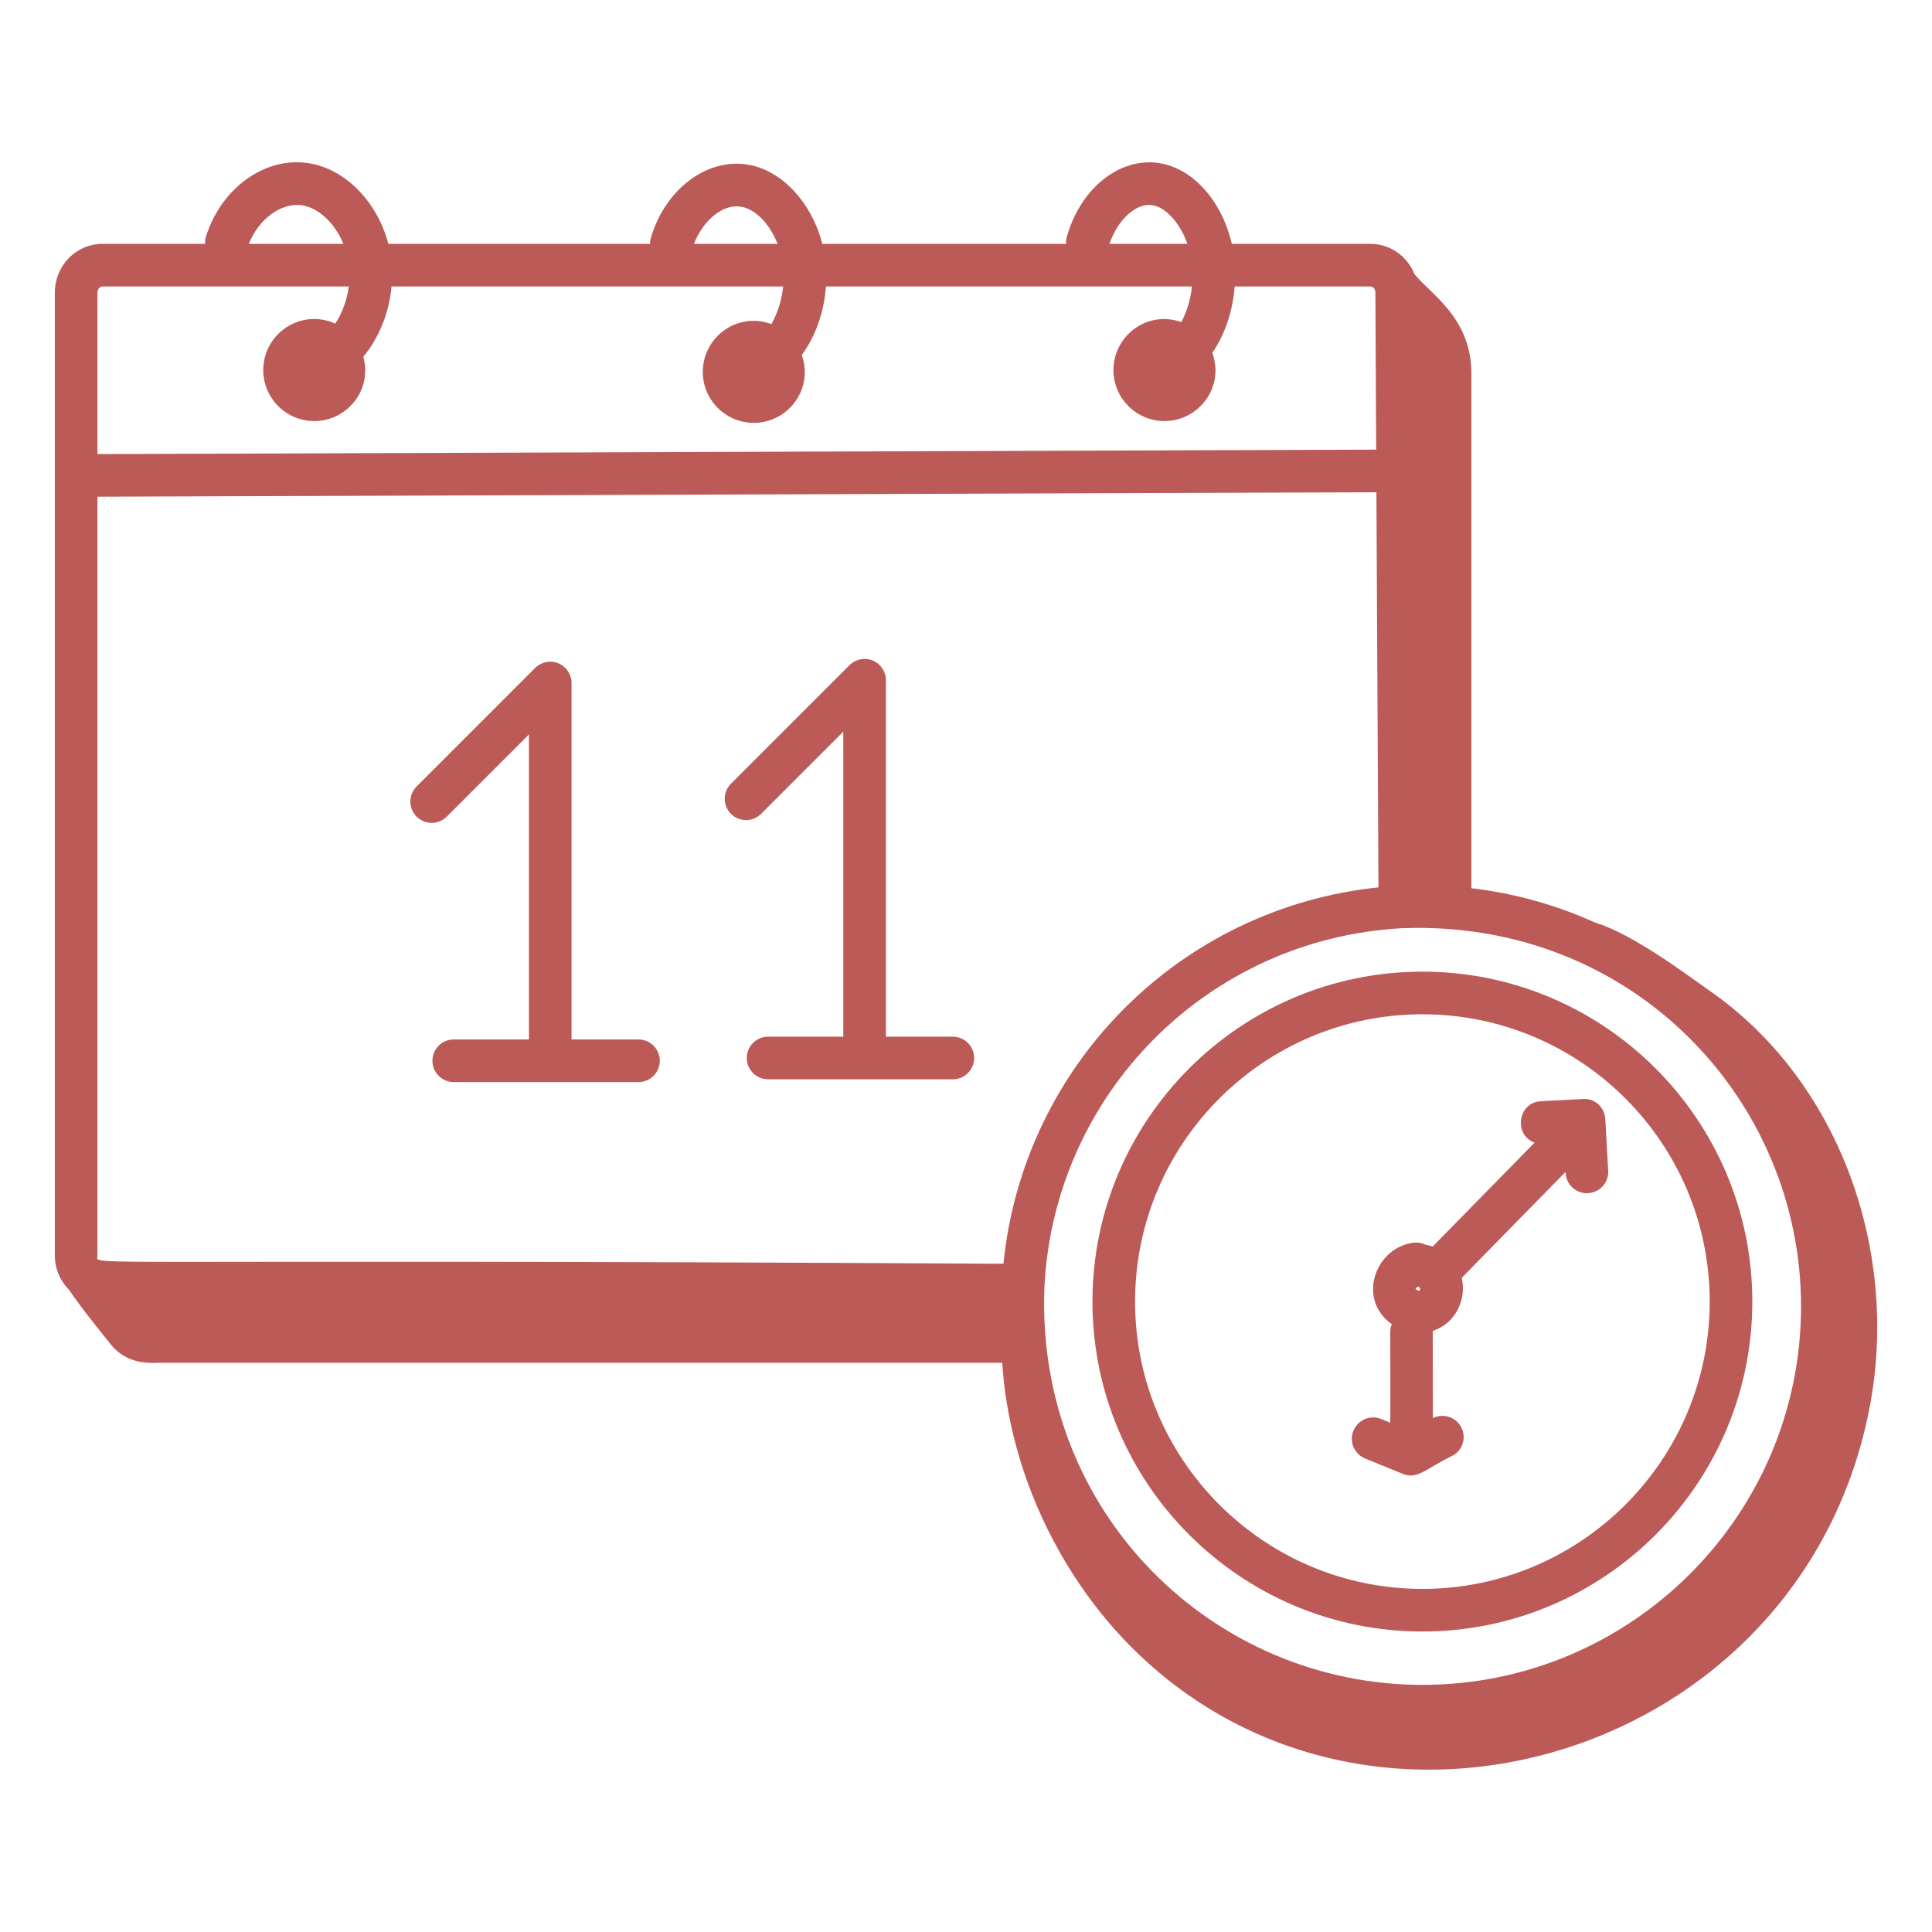
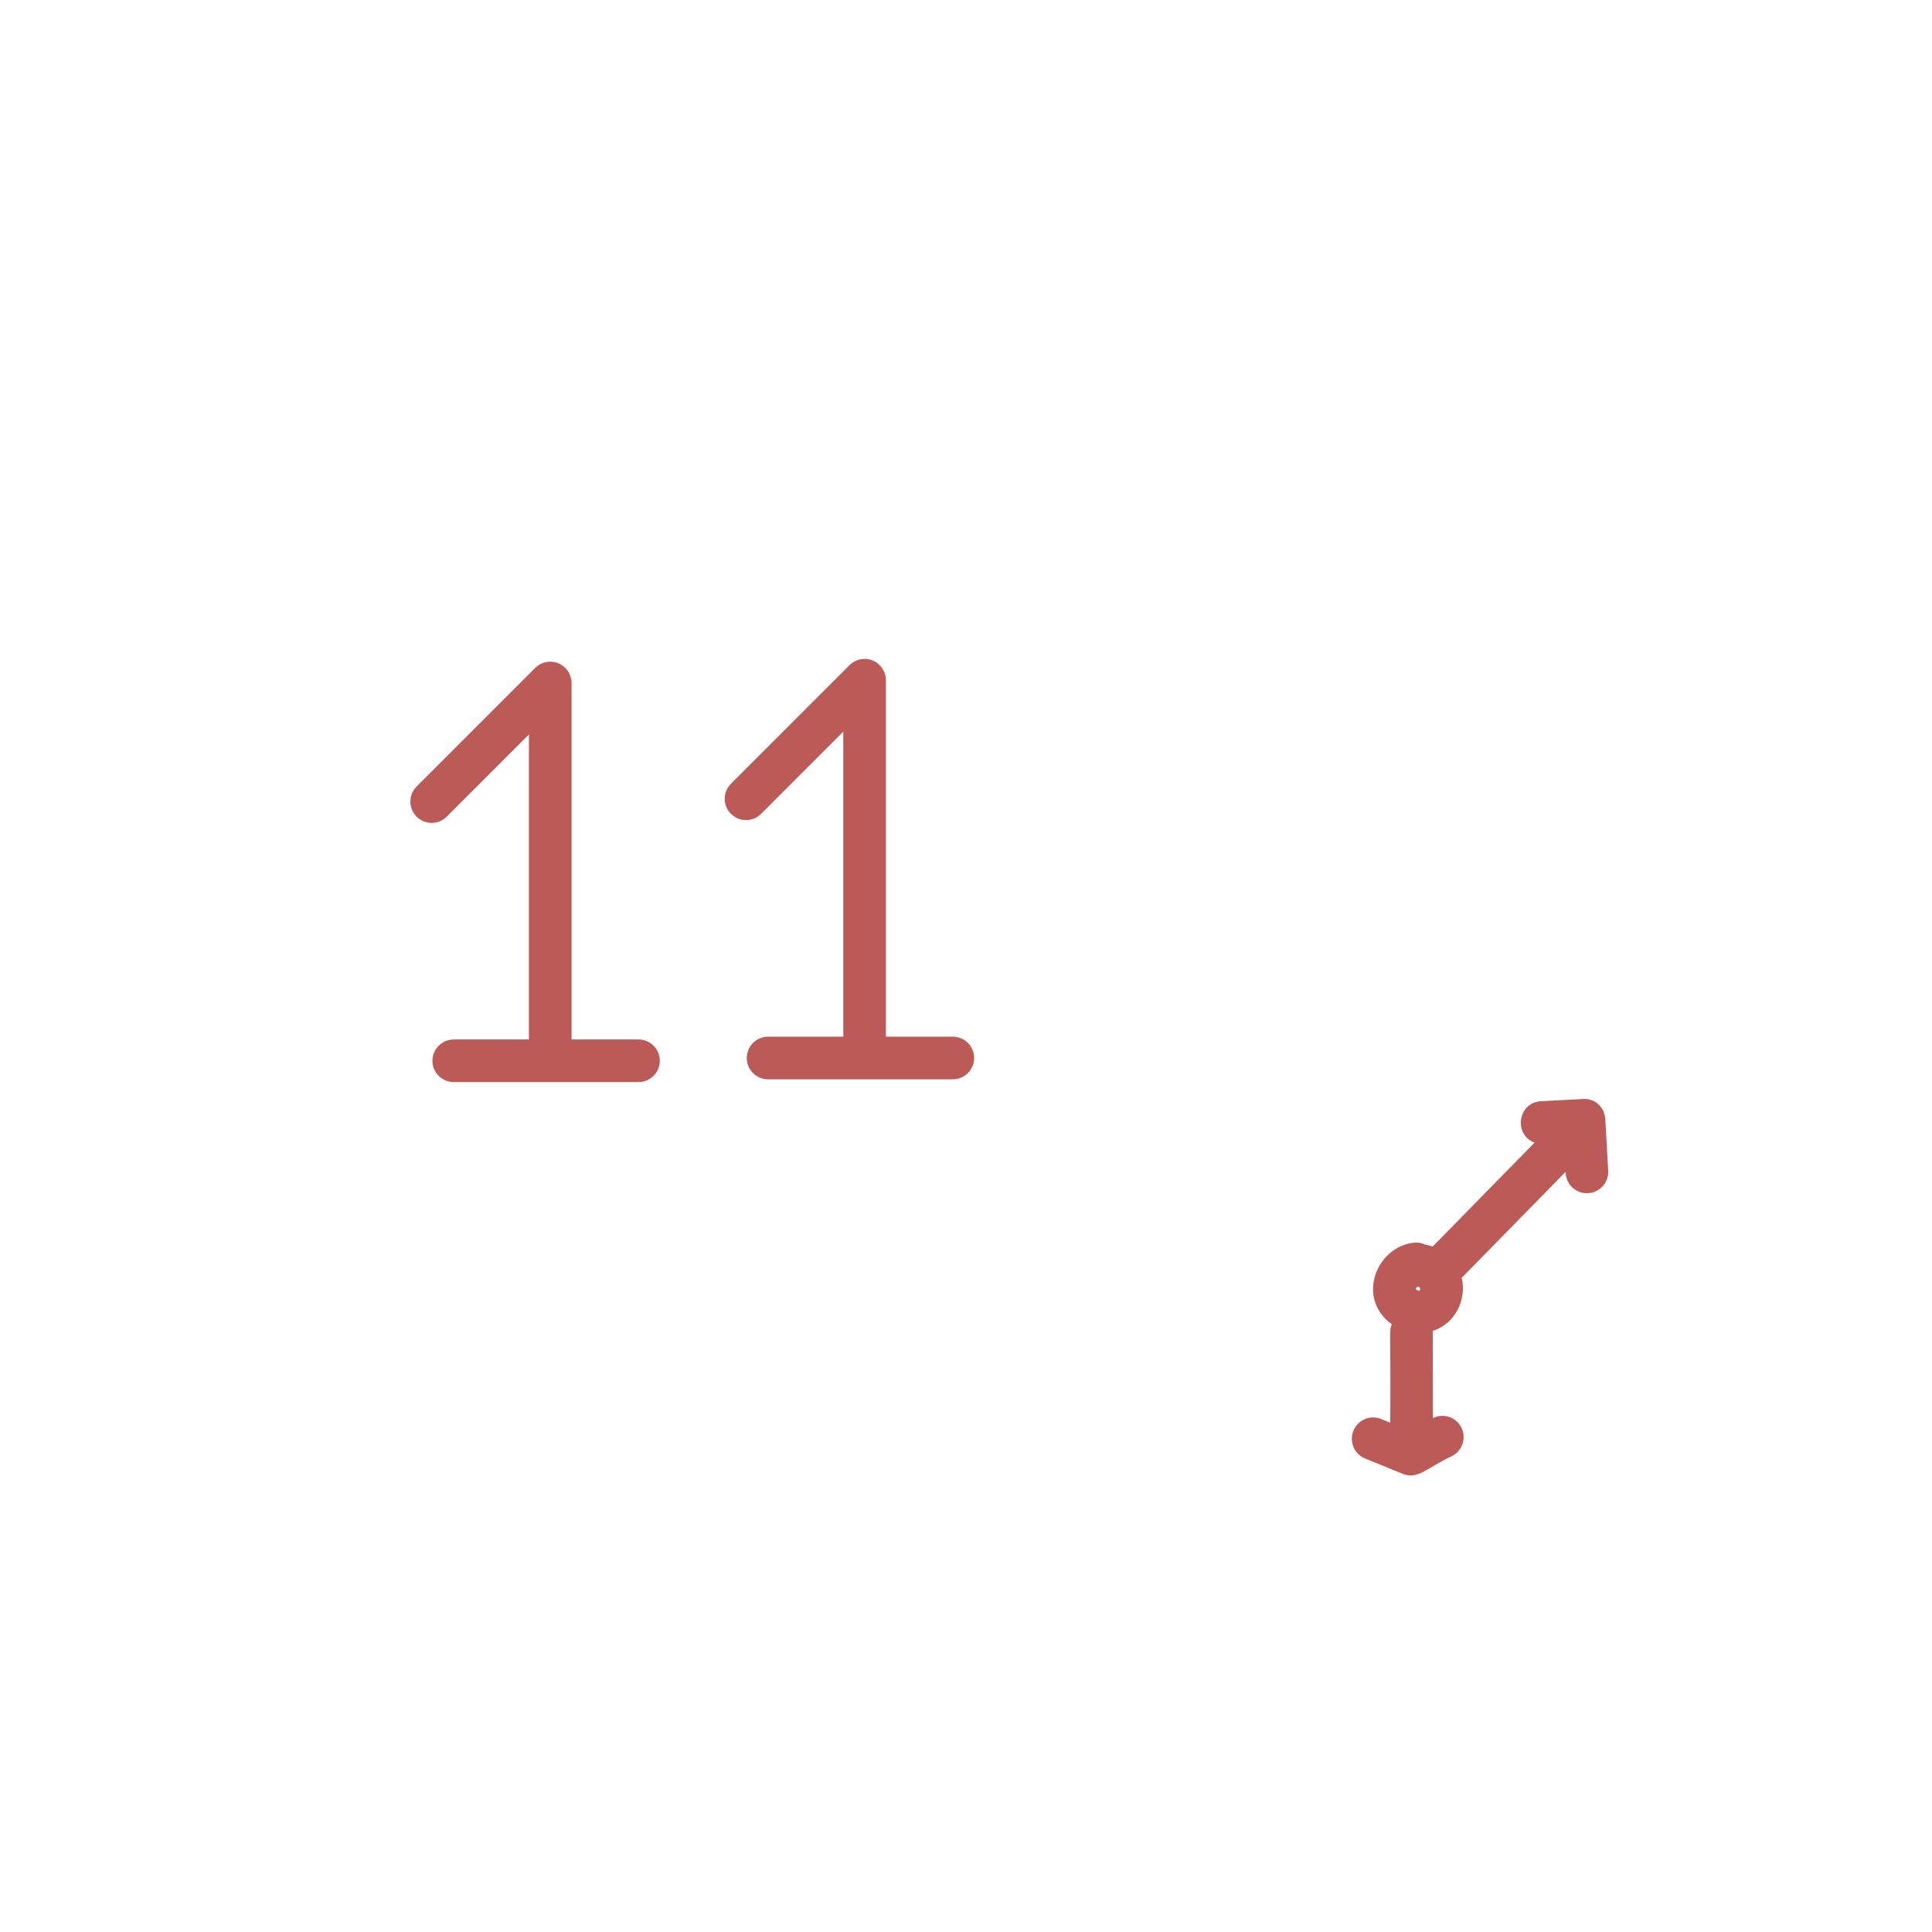
<svg xmlns="http://www.w3.org/2000/svg" width="68" height="68" viewBox="0 0 68 68" fill="none">
  <path d="M15.724 28.743L18.617 25.85V36.586H15.97C15.556 36.586 15.22 36.922 15.22 37.336C15.22 37.75 15.556 38.086 15.97 38.086H22.473C22.887 38.086 23.223 37.75 23.223 37.336C23.223 36.922 22.887 36.586 22.473 36.586H20.117V24.039C20.117 23.736 19.934 23.463 19.654 23.346C19.374 23.23 19.051 23.294 18.836 23.509L14.663 27.683C14.37 27.975 14.37 28.45 14.663 28.743C14.956 29.036 15.431 29.036 15.724 28.743Z" fill="#BC5A57" />
  <path d="M26.788 28.645L29.681 25.752V36.488H27.034C26.62 36.488 26.284 36.824 26.284 37.238C26.284 37.652 26.62 37.988 27.034 37.988H33.537C33.951 37.988 34.287 37.652 34.287 37.238C34.287 36.824 33.951 36.488 33.537 36.488H31.181V23.942C31.181 23.638 30.998 23.365 30.718 23.249C30.439 23.132 30.115 23.197 29.901 23.411L25.727 27.585C25.435 27.878 25.435 28.352 25.727 28.645C26.02 28.938 26.495 28.938 26.788 28.645Z" fill="#BC5A57" />
-   <path d="M38.451 45.812C38.451 52.215 43.661 57.424 50.063 57.424C56.466 57.424 61.676 52.215 61.676 45.812C61.676 39.408 56.466 34.199 50.063 34.199C43.661 34.199 38.451 39.408 38.451 45.812ZM50.063 35.699C55.64 35.699 60.176 40.235 60.176 45.812C60.176 51.388 55.64 55.924 50.063 55.924C44.487 55.924 39.951 51.388 39.951 45.812C39.951 40.235 44.487 35.699 50.063 35.699Z" fill="#BC5A57" />
  <path d="M48.046 51.334L49.372 51.875C49.898 52.09 50.212 51.668 51.122 51.239C51.487 51.042 51.622 50.587 51.425 50.223C51.232 49.867 50.793 49.735 50.433 49.912C50.433 49.809 50.427 46.646 50.428 46.844C51.239 46.579 51.622 45.733 51.45 44.973L55.102 41.247L55.105 41.289C55.128 41.689 55.458 41.997 55.853 41.997C56.288 41.997 56.627 41.633 56.603 41.205L56.501 39.389C56.477 38.976 56.141 38.65 55.712 38.682L54.238 38.759C53.416 38.802 53.267 39.945 54.012 40.216L50.427 43.873C50.345 43.847 50.261 43.824 50.174 43.811C50.051 43.75 49.908 43.72 49.765 43.739C48.437 43.879 47.723 45.703 48.986 46.608C48.886 46.872 48.955 46.748 48.933 50.076L48.615 49.946C48.228 49.787 47.793 49.973 47.636 50.356C47.479 50.739 47.663 51.177 48.046 51.334ZM49.829 45.352C49.844 45.336 49.859 45.321 49.873 45.304C49.889 45.295 49.92 45.293 49.947 45.293C49.962 45.313 49.971 45.336 49.989 45.355C49.983 45.387 49.974 45.418 49.964 45.427C49.923 45.439 49.842 45.394 49.828 45.367C49.828 45.362 49.828 45.357 49.829 45.352Z" fill="#BC5A57" />
-   <path d="M60.165 34.865C59.458 34.374 57.494 32.876 56.147 32.474C54.789 31.859 53.326 31.442 51.788 31.262V13.136C51.788 11.17 50.308 10.319 49.783 9.645C49.534 9.023 48.935 8.583 48.236 8.583H43.355C43.012 7.086 42.004 5.932 40.801 5.74C39.395 5.522 37.996 6.654 37.536 8.386C37.519 8.452 37.524 8.517 37.524 8.583H28.942C28.568 7.125 27.509 5.973 26.287 5.788C24.831 5.572 23.376 6.702 22.894 8.425C22.879 8.478 22.885 8.53 22.882 8.583H13.668C13.281 7.099 12.14 5.922 10.826 5.738C9.294 5.518 7.756 6.652 7.239 8.361C7.216 8.435 7.217 8.509 7.218 8.583H3.603C2.68 8.583 1.93 9.352 1.93 10.296V44.187C1.93 44.665 2.125 45.096 2.438 45.406C2.89 46.077 3.444 46.744 3.876 47.292C4.558 48.156 5.525 47.934 5.726 47.967H35.275C35.507 51.603 37.163 55.25 39.708 57.858C48.146 66.5 63.545 61.865 65.829 49.404C66.829 43.942 64.708 38.019 60.165 34.865ZM63.391 45.983C63.391 53.328 57.412 59.302 50.062 59.302C42.718 59.302 36.428 53.266 36.762 45.267C37.12 38.472 42.515 33.057 49.313 32.672C49.331 32.671 49.346 32.662 49.363 32.66L49.364 32.67C57.433 32.365 63.391 38.692 63.391 45.983ZM48.517 31.232C41.526 31.96 36.018 37.49 35.318 44.48C1.779 44.288 3.43 44.593 3.43 44.187V17.482L48.445 17.325L48.517 31.232ZM40.565 7.222C41.011 7.293 41.524 7.822 41.792 8.583H39.049C39.34 7.73 39.987 7.129 40.565 7.222ZM26.063 7.271C26.592 7.351 27.092 7.885 27.368 8.583H24.426C24.748 7.753 25.439 7.178 26.063 7.271ZM10.618 7.224C11.219 7.308 11.788 7.863 12.088 8.583H8.756C9.108 7.71 9.891 7.126 10.618 7.224ZM3.603 10.083H12.276C12.213 10.561 12.045 11.021 11.801 11.391C10.603 10.847 9.266 11.732 9.266 13.024C9.266 14.015 10.072 14.82 11.062 14.82C12.202 14.82 13.112 13.744 12.789 12.556C13.338 11.892 13.697 11.009 13.781 10.083H27.564C27.513 10.564 27.369 11.031 27.151 11.408C25.938 10.959 24.736 11.879 24.736 13.087C24.736 14.078 25.541 14.883 26.532 14.883C27.729 14.883 28.644 13.706 28.22 12.498C28.701 11.837 29.008 10.985 29.07 10.083H41.954C41.902 10.556 41.766 10.987 41.578 11.336C40.365 10.909 39.19 11.83 39.19 13.024C39.19 14.015 39.996 14.82 40.987 14.82C42.184 14.82 43.109 13.636 42.67 12.419C43.11 11.775 43.391 10.953 43.457 10.083H48.236C48.33 10.083 48.409 10.176 48.409 10.29L48.437 15.825L3.43 15.982V10.296C3.43 10.174 3.521 10.083 3.603 10.083Z" fill="#BC5A57" />
</svg>